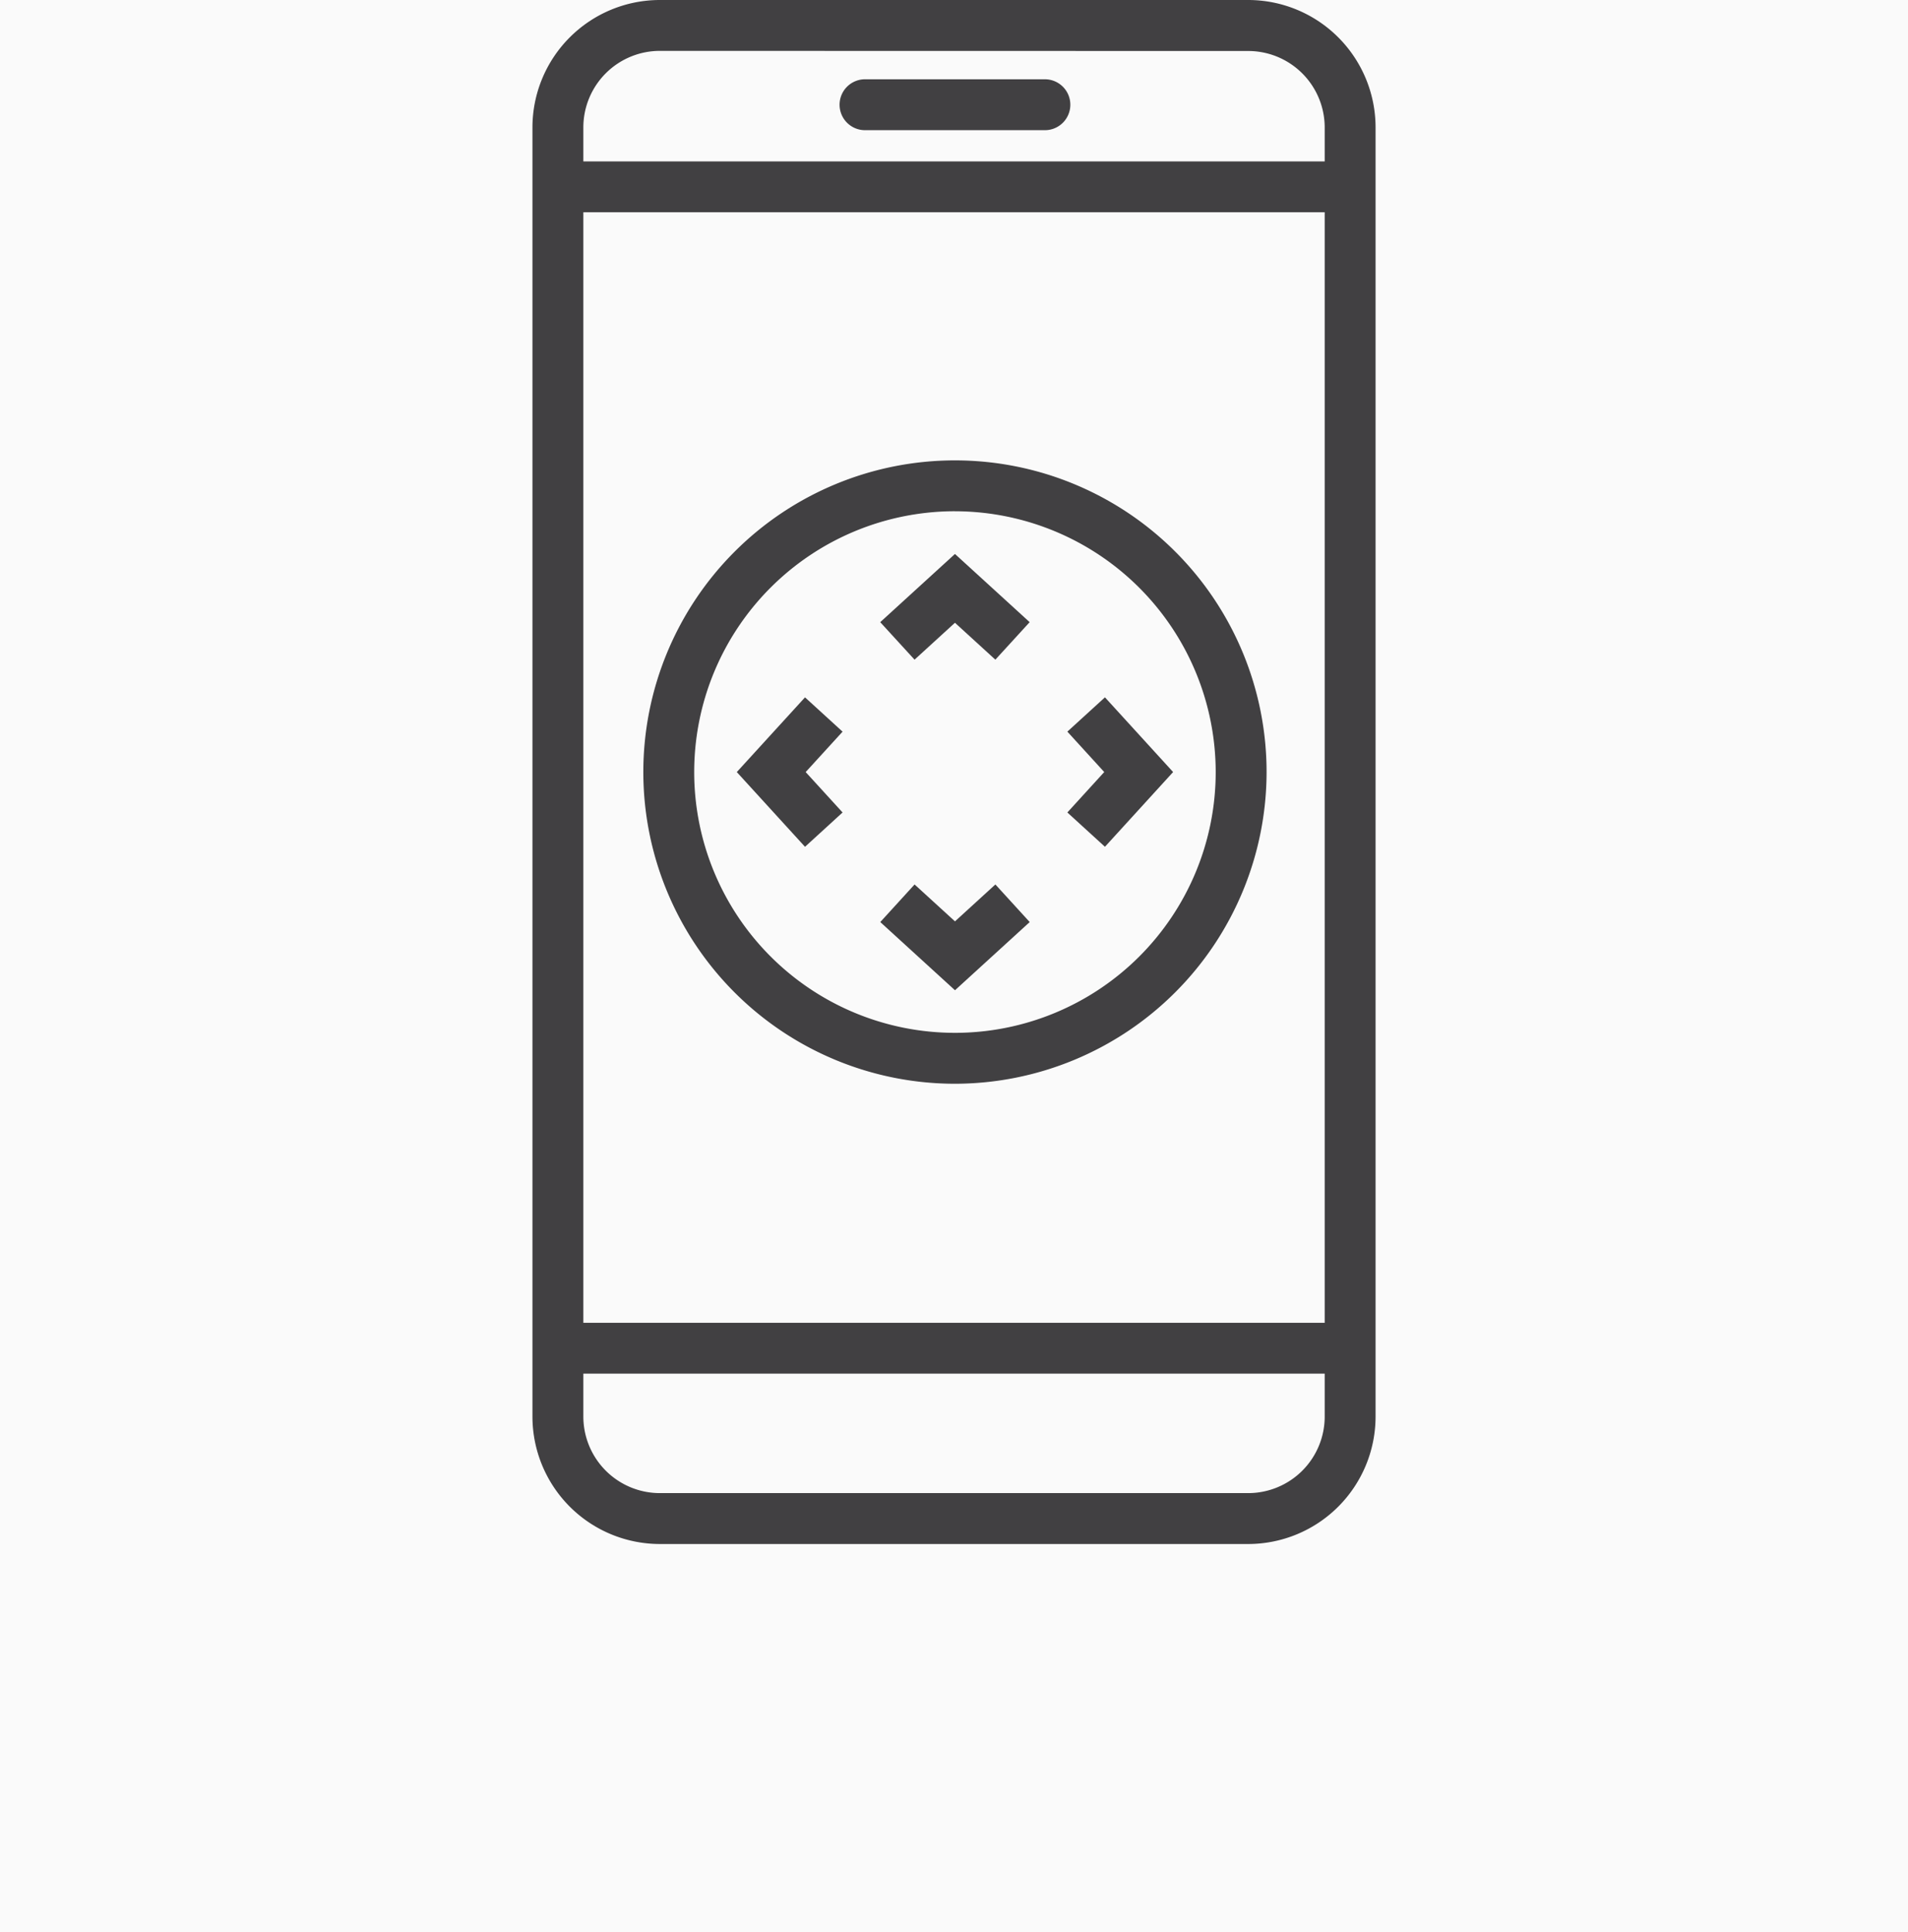
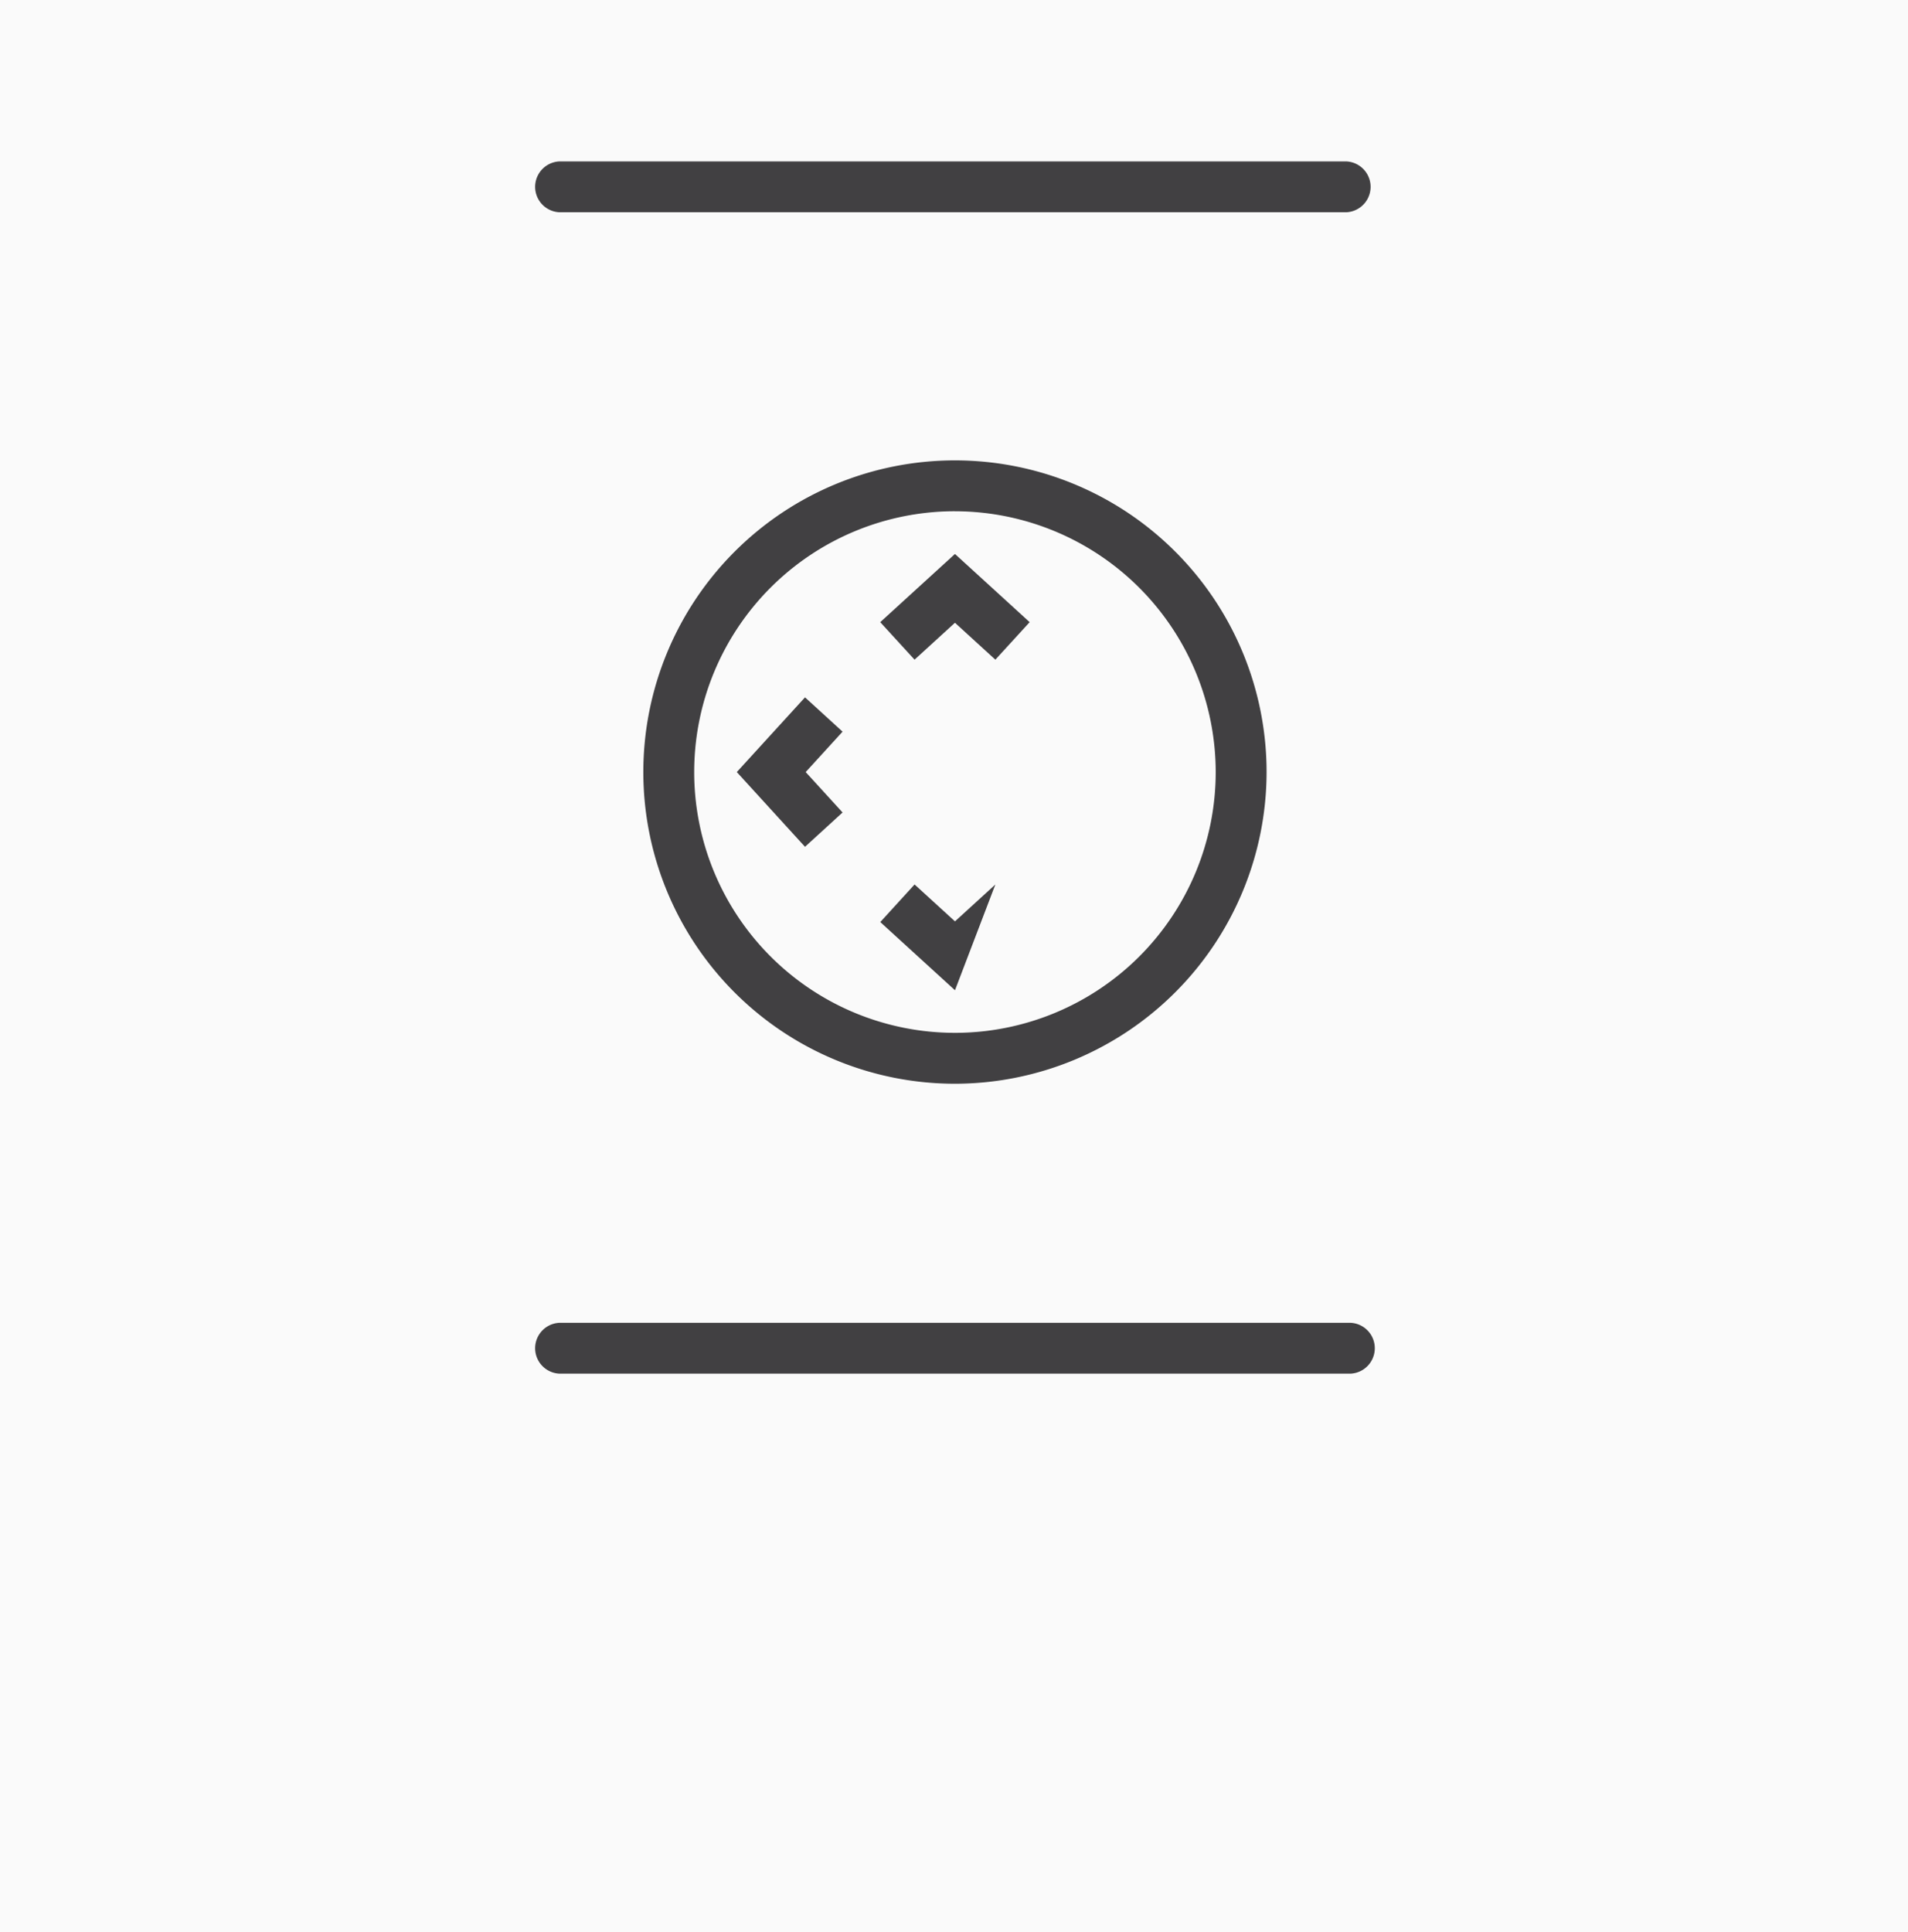
<svg xmlns="http://www.w3.org/2000/svg" width="80" height="81" viewBox="0 0 80 81">
  <defs>
    <clipPath id="a">
      <rect width="35.351" height="64.727" fill="none" />
    </clipPath>
  </defs>
  <g transform="translate(-140 -2854)">
    <rect width="80" height="81" transform="translate(140 2854)" fill="#fafafa" />
    <g transform="translate(162.325 2854)">
      <g transform="translate(0 0)" clip-path="url(#a)">
        <path d="M21.783,62.32A13.066,13.066,0,1,1,34.849,49.254,13.081,13.081,0,0,1,21.783,62.32m0-24A10.933,10.933,0,1,0,32.716,49.254,10.945,10.945,0,0,0,21.783,38.321" transform="translate(-4.068 -16.888)" fill="#414042" />
        <path d="M32.17,47.972l-1.694-1.547-1.694,1.547L27.343,46.4l3.133-2.859L33.608,46.4Z" transform="translate(-12.761 -20.318)" fill="#414042" />
        <path d="M18.925,61.081l-2.86-3.133,2.86-3.132L20.5,56.254l-1.547,1.694L20.5,59.642Z" transform="translate(-7.497 -25.582)" fill="#414042" />
-         <path d="M30.477,73.959,27.345,71.1l1.438-1.576,1.694,1.547,1.694-1.547L33.61,71.1Z" transform="translate(-12.761 -32.446)" fill="#414042" />
-         <path d="M43.63,61.079l-1.576-1.438L43.6,57.946l-1.546-1.694,1.576-1.438,2.858,3.132Z" transform="translate(-19.626 -25.581)" fill="#414042" />
-         <path d="M30.012,64.727H5.34A5.345,5.345,0,0,1,0,59.387V5.338A5.345,5.345,0,0,1,5.34,0H30.012a5.345,5.345,0,0,1,5.339,5.338V59.387a5.345,5.345,0,0,1-5.339,5.34M5.34,2.133a3.209,3.209,0,0,0-3.206,3.2V59.387A3.21,3.21,0,0,0,5.34,62.593H30.012a3.209,3.209,0,0,0,3.206-3.206V5.338a3.208,3.208,0,0,0-3.206-3.2Z" transform="translate(0 0)" fill="#414042" />
+         <path d="M30.477,73.959,27.345,71.1l1.438-1.576,1.694,1.547,1.694-1.547Z" transform="translate(-12.761 -32.446)" fill="#414042" />
        <path d="M34.178,14.82H1.217a1.067,1.067,0,0,1,0-2.133H34.178a1.067,1.067,0,0,1,0,2.133" transform="translate(-0.07 -5.921)" fill="#414042" />
        <path d="M34.354,106.112H1.217a1.067,1.067,0,0,1,0-2.133H34.354a1.067,1.067,0,0,1,0,2.133" transform="translate(-0.07 -48.526)" fill="#414042" />
-         <path d="M32.75,8.366H25.274a1.067,1.067,0,1,1,0-2.133H32.75a1.067,1.067,0,1,1,0,2.133" transform="translate(-11.297 -2.909)" fill="#414042" />
      </g>
    </g>
  </g>
</svg>